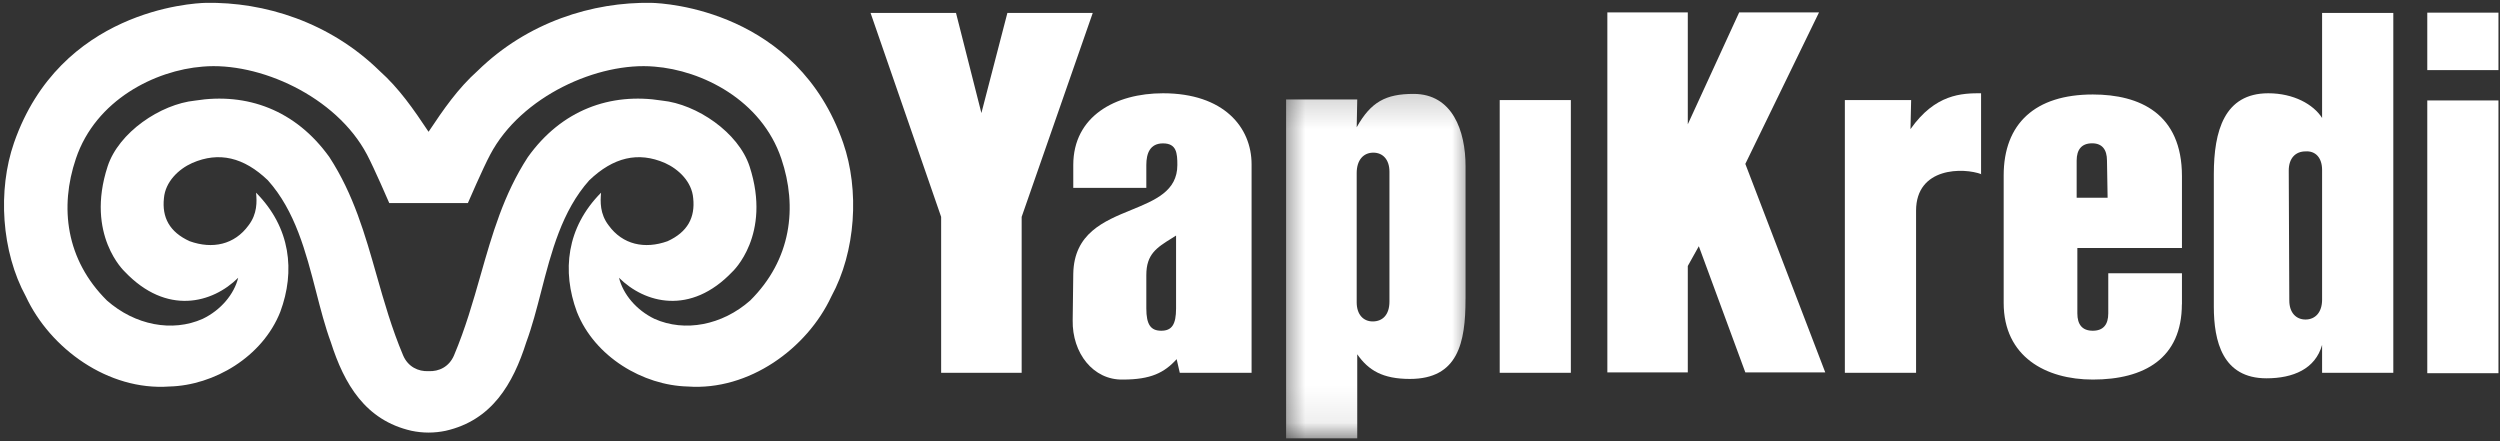
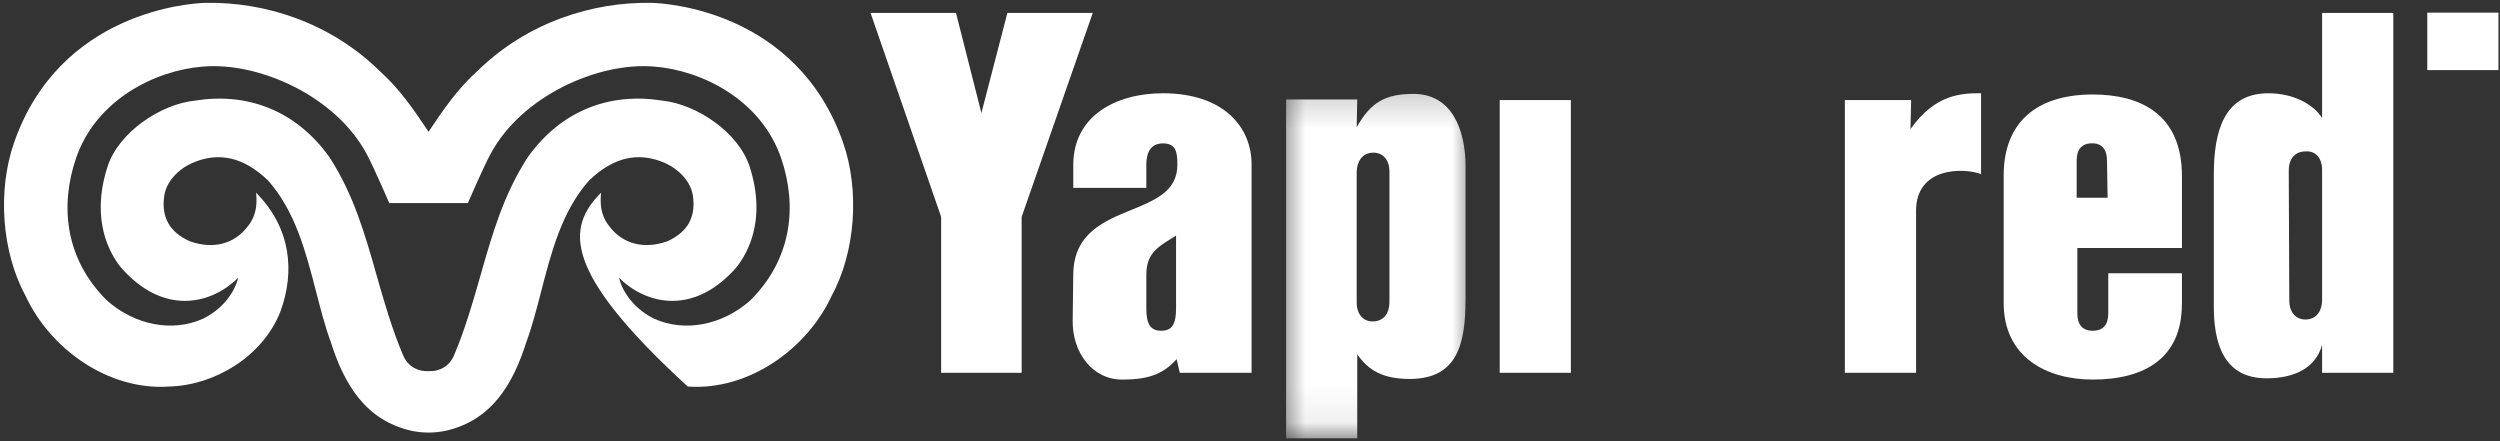
<svg xmlns="http://www.w3.org/2000/svg" width="68" height="12" viewBox="0 0 68 12" fill="none">
  <rect x="0" y="0" width="68" height="12" fill="#333333" stroke="none" />
  <path d="M66.022 1.907H67.958V0.344H66.022V1.907Z" fill="white" />
  <path fill-rule="evenodd" clip-rule="evenodd" d="M32.005 9.769L32.09 10.14H34.043V4.469C34.043 3.461 33.286 2.537 31.634 2.537C30.338 2.537 29.193 3.16 29.193 4.488V5.11H31.18V4.488C31.18 4.168 31.282 3.9 31.634 3.9C32.005 3.9 32.024 4.168 32.024 4.488C32.024 5.198 31.421 5.444 30.772 5.71C30.023 6.016 29.212 6.348 29.193 7.447L29.177 8.712C29.161 9.601 29.733 10.341 30.541 10.324C31.3 10.324 31.668 10.14 32.005 9.769ZM31.872 6.481C31.91 6.457 31.949 6.433 31.989 6.407V8.391C31.989 8.829 31.872 8.996 31.586 8.996C31.3 8.996 31.18 8.829 31.18 8.391V7.48C31.18 6.913 31.462 6.736 31.872 6.481Z" fill="white" />
  <mask id="mask0_12928_3905" style="mask-type:luminance" maskUnits="userSpaceOnUse" x="34" y="2" width="7" height="10">
    <path fill-rule="evenodd" clip-rule="evenodd" d="M34.748 2.218H40.104V11.923H34.748V2.218Z" fill="white" />
  </mask>
  <g mask="url(#mask0_12928_3905)">
    <path fill-rule="evenodd" clip-rule="evenodd" d="M38.349 10.307C39.661 10.307 39.862 9.319 39.862 8.142L39.863 8.12V4.521C39.863 3.562 39.51 2.554 38.449 2.554C37.691 2.554 37.288 2.772 36.902 3.461L36.917 2.706H34.982V11.923H36.917V9.636C37.221 10.073 37.609 10.307 38.349 10.307ZM37.355 4.152C37.609 4.152 37.793 4.336 37.793 4.671V8.203C37.793 8.559 37.609 8.743 37.338 8.743C37.086 8.743 36.902 8.559 36.902 8.223V4.706C36.902 4.352 37.086 4.152 37.355 4.152Z" fill="white" />
  </g>
  <path d="M40.792 10.14H42.727V2.722H40.792V10.14Z" fill="white" />
-   <path d="M47.473 10.129L46.208 6.697L45.908 7.235V10.129H43.72V0.338H45.908V3.381L47.305 0.338H49.477L47.473 4.458L49.647 10.129" fill="white" />
  <path d="M53.9 4.74C53.414 4.554 52.117 4.538 52.117 5.732V10.14H50.18V2.722H51.983L51.965 3.512C52.639 2.554 53.361 2.536 53.885 2.536V4.74" fill="white" />
  <path fill-rule="evenodd" clip-rule="evenodd" d="M56.924 10.324C58.322 10.324 59.347 9.75 59.347 8.27L59.349 8.287V7.433H57.345V8.524C57.345 8.828 57.21 8.996 56.924 8.996C56.637 8.996 56.504 8.828 56.504 8.524V6.745H59.349V4.791C59.349 3.091 58.203 2.57 56.924 2.57C55.359 2.57 54.5 3.36 54.5 4.773V8.24C54.5 9.701 55.645 10.324 56.924 10.324ZM56.907 3.898C57.177 3.898 57.31 4.067 57.31 4.369L57.327 5.378H56.485V4.369C56.485 4.067 56.621 3.898 56.907 3.898Z" fill="white" />
  <path fill-rule="evenodd" clip-rule="evenodd" d="M63.161 9.381V10.14H65.098V0.351H63.161V3.209C62.926 2.839 62.388 2.537 61.697 2.537C60.502 2.537 60.216 3.562 60.216 4.738V8.341C60.216 9.28 60.452 10.29 61.647 10.29C62.371 10.29 62.978 10.037 63.161 9.381ZM62.709 4.118C62.978 4.099 63.161 4.286 63.161 4.623V8.153C63.161 8.492 62.978 8.691 62.709 8.691C62.456 8.691 62.269 8.507 62.269 8.174L62.254 4.638C62.254 4.302 62.44 4.118 62.709 4.118Z" fill="white" />
-   <path d="M66.022 10.151H67.958V2.732H66.022V10.151Z" fill="white" />
  <path d="M27.789 5.899V10.14H25.599V5.899L23.679 0.351H26.003L26.694 3.075L27.401 0.351H29.723" fill="white" />
-   <path fill-rule="evenodd" clip-rule="evenodd" d="M17.724 0.078C18.094 0.086 21.682 0.285 22.934 3.884C23.381 5.17 23.28 6.842 22.612 8.065C21.952 9.481 20.372 10.633 18.706 10.513C17.497 10.483 16.177 9.712 15.691 8.482C15.282 7.376 15.406 6.191 16.349 5.241C16.327 5.484 16.315 5.818 16.555 6.13C16.935 6.655 17.536 6.784 18.157 6.561C18.705 6.311 18.911 5.914 18.855 5.39C18.818 4.943 18.458 4.6 18.086 4.433C17.357 4.117 16.685 4.277 16.028 4.904C15.286 5.733 14.995 6.858 14.719 7.93C14.595 8.41 14.473 8.881 14.315 9.308C13.954 10.444 13.38 11.431 12.124 11.717C11.972 11.749 11.815 11.766 11.658 11.766H11.656C11.499 11.766 11.343 11.749 11.191 11.717C9.935 11.431 9.362 10.444 8.999 9.308C8.842 8.882 8.721 8.413 8.598 7.934C8.321 6.861 8.03 5.734 7.286 4.904C6.631 4.277 5.957 4.117 5.229 4.433C4.856 4.6 4.498 4.943 4.459 5.39C4.403 5.914 4.609 6.311 5.159 6.561C5.78 6.784 6.379 6.655 6.76 6.13C7 5.818 6.989 5.484 6.965 5.241C7.907 6.191 8.034 7.376 7.624 8.482C7.138 9.712 5.817 10.483 4.608 10.513C2.942 10.633 1.363 9.481 0.704 8.065C0.035 6.842 -0.066 5.17 0.381 3.884C1.634 0.285 5.222 0.086 5.591 0.078C7.193 0.047 8.968 0.603 10.319 1.923C10.86 2.407 11.249 2.972 11.656 3.583V3.585L11.658 3.583C12.065 2.972 12.454 2.407 12.995 1.923C14.346 0.603 16.12 0.047 17.724 0.078ZM17.802 8.673C18.627 9.041 19.642 8.846 20.404 8.175C21.527 7.062 21.697 5.631 21.252 4.316C20.712 2.715 19.091 1.913 17.802 1.812C16.278 1.677 14.174 2.612 13.333 4.206C13.136 4.574 12.726 5.524 12.726 5.524H10.588C10.588 5.524 10.178 4.574 9.983 4.206C9.141 2.612 7.037 1.677 5.512 1.812C4.223 1.913 2.602 2.715 2.064 4.316C1.619 5.631 1.787 7.062 2.91 8.175C3.673 8.846 4.686 9.041 5.512 8.673C6.007 8.436 6.368 8.003 6.479 7.555C5.785 8.245 4.537 8.593 3.392 7.388C3.392 7.388 2.318 6.396 2.927 4.527C3.228 3.601 4.365 2.832 5.307 2.736C6.714 2.511 8.042 2.99 8.961 4.276C9.619 5.289 9.927 6.373 10.243 7.484C10.448 8.205 10.657 8.937 10.966 9.669C11.098 9.976 11.376 10.109 11.656 10.095H11.658C11.94 10.109 12.216 9.976 12.348 9.669C12.657 8.938 12.866 8.207 13.071 7.487C13.388 6.375 13.697 5.29 14.356 4.276C15.272 2.99 16.601 2.511 18.008 2.736C18.95 2.832 20.086 3.601 20.389 4.527C20.997 6.396 19.924 7.388 19.924 7.388C18.779 8.593 17.529 8.245 16.837 7.555C16.947 8.003 17.309 8.436 17.802 8.673Z" fill="white" />
+   <path fill-rule="evenodd" clip-rule="evenodd" d="M17.724 0.078C18.094 0.086 21.682 0.285 22.934 3.884C23.381 5.17 23.28 6.842 22.612 8.065C21.952 9.481 20.372 10.633 18.706 10.513C15.282 7.376 15.406 6.191 16.349 5.241C16.327 5.484 16.315 5.818 16.555 6.13C16.935 6.655 17.536 6.784 18.157 6.561C18.705 6.311 18.911 5.914 18.855 5.39C18.818 4.943 18.458 4.6 18.086 4.433C17.357 4.117 16.685 4.277 16.028 4.904C15.286 5.733 14.995 6.858 14.719 7.93C14.595 8.41 14.473 8.881 14.315 9.308C13.954 10.444 13.38 11.431 12.124 11.717C11.972 11.749 11.815 11.766 11.658 11.766H11.656C11.499 11.766 11.343 11.749 11.191 11.717C9.935 11.431 9.362 10.444 8.999 9.308C8.842 8.882 8.721 8.413 8.598 7.934C8.321 6.861 8.03 5.734 7.286 4.904C6.631 4.277 5.957 4.117 5.229 4.433C4.856 4.6 4.498 4.943 4.459 5.39C4.403 5.914 4.609 6.311 5.159 6.561C5.78 6.784 6.379 6.655 6.76 6.13C7 5.818 6.989 5.484 6.965 5.241C7.907 6.191 8.034 7.376 7.624 8.482C7.138 9.712 5.817 10.483 4.608 10.513C2.942 10.633 1.363 9.481 0.704 8.065C0.035 6.842 -0.066 5.17 0.381 3.884C1.634 0.285 5.222 0.086 5.591 0.078C7.193 0.047 8.968 0.603 10.319 1.923C10.86 2.407 11.249 2.972 11.656 3.583V3.585L11.658 3.583C12.065 2.972 12.454 2.407 12.995 1.923C14.346 0.603 16.12 0.047 17.724 0.078ZM17.802 8.673C18.627 9.041 19.642 8.846 20.404 8.175C21.527 7.062 21.697 5.631 21.252 4.316C20.712 2.715 19.091 1.913 17.802 1.812C16.278 1.677 14.174 2.612 13.333 4.206C13.136 4.574 12.726 5.524 12.726 5.524H10.588C10.588 5.524 10.178 4.574 9.983 4.206C9.141 2.612 7.037 1.677 5.512 1.812C4.223 1.913 2.602 2.715 2.064 4.316C1.619 5.631 1.787 7.062 2.91 8.175C3.673 8.846 4.686 9.041 5.512 8.673C6.007 8.436 6.368 8.003 6.479 7.555C5.785 8.245 4.537 8.593 3.392 7.388C3.392 7.388 2.318 6.396 2.927 4.527C3.228 3.601 4.365 2.832 5.307 2.736C6.714 2.511 8.042 2.99 8.961 4.276C9.619 5.289 9.927 6.373 10.243 7.484C10.448 8.205 10.657 8.937 10.966 9.669C11.098 9.976 11.376 10.109 11.656 10.095H11.658C11.94 10.109 12.216 9.976 12.348 9.669C12.657 8.938 12.866 8.207 13.071 7.487C13.388 6.375 13.697 5.29 14.356 4.276C15.272 2.99 16.601 2.511 18.008 2.736C18.95 2.832 20.086 3.601 20.389 4.527C20.997 6.396 19.924 7.388 19.924 7.388C18.779 8.593 17.529 8.245 16.837 7.555C16.947 8.003 17.309 8.436 17.802 8.673Z" fill="white" />
</svg>